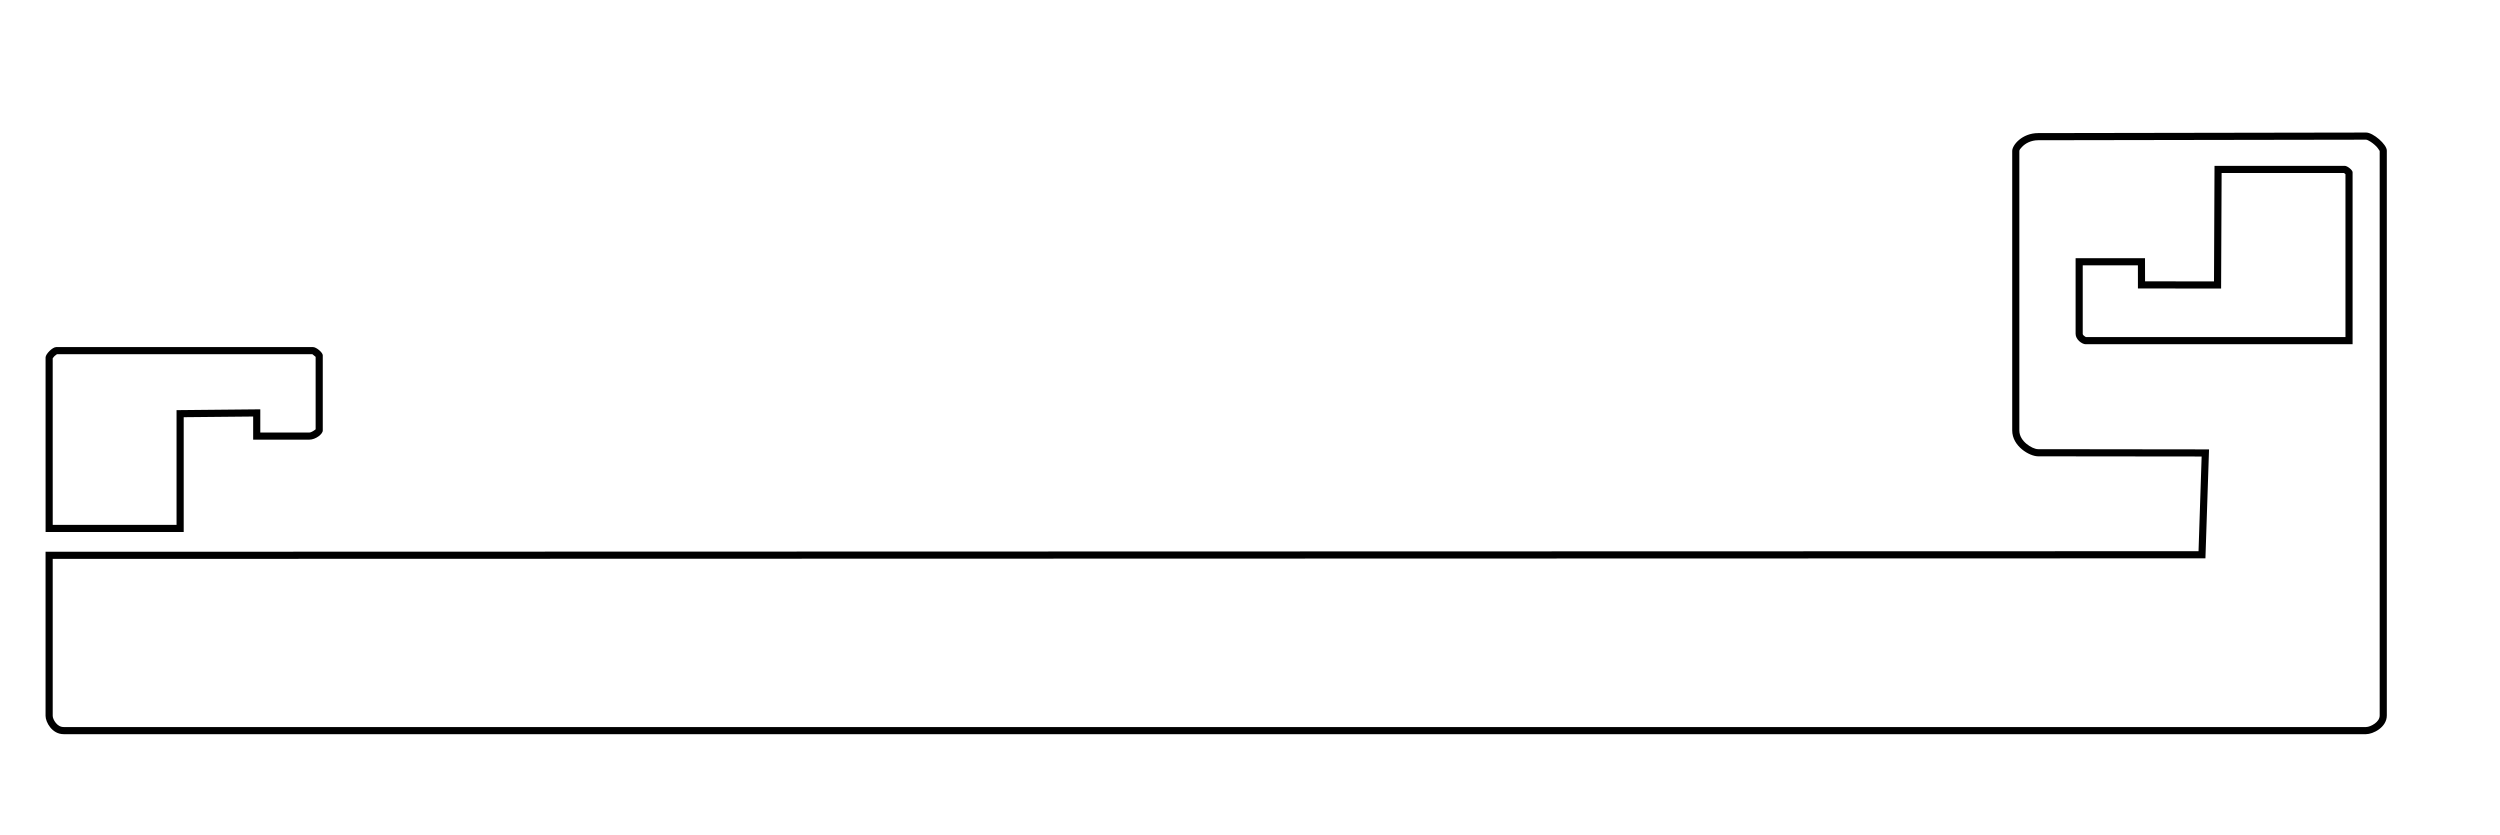
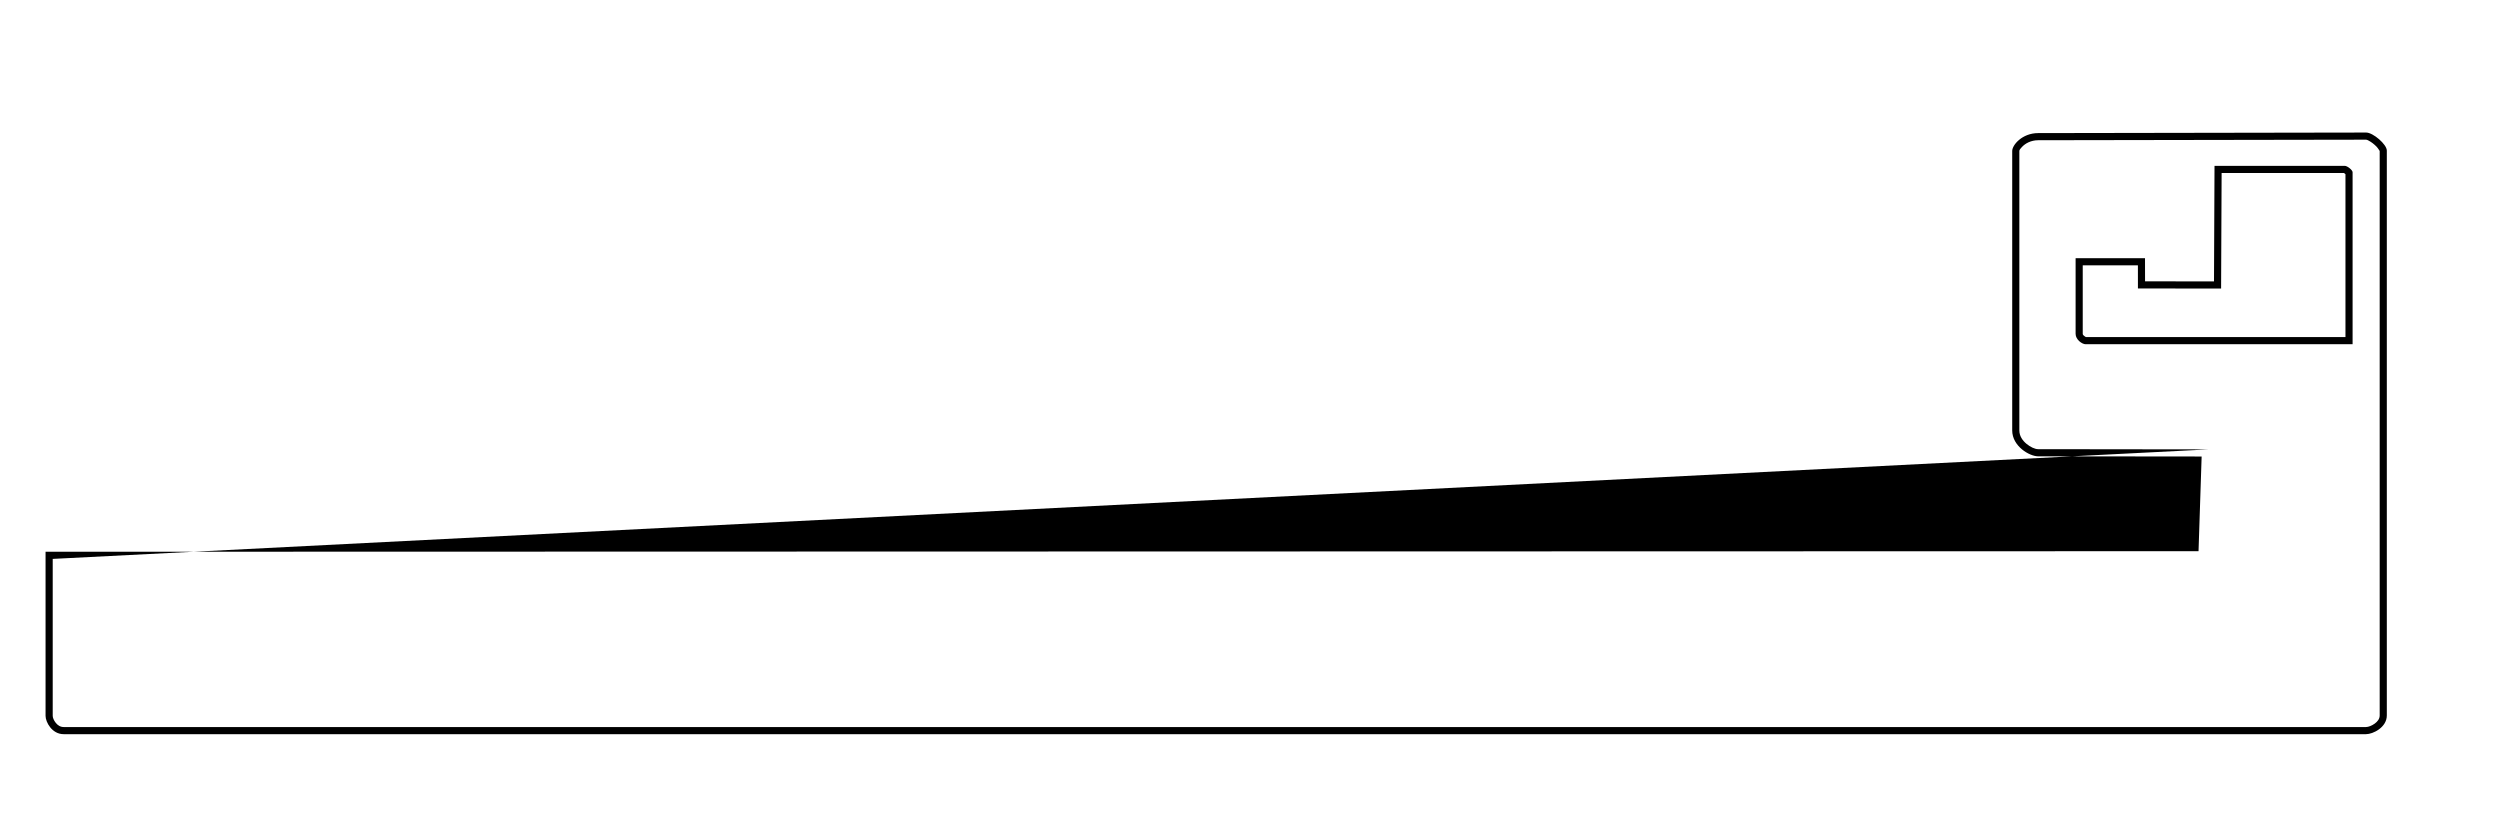
<svg xmlns="http://www.w3.org/2000/svg" width="100%" height="100%" viewBox="0 0 1168 390" version="1.1" xml:space="preserve" style="fill-rule:evenodd;clip-rule:evenodd;stroke-linejoin:round;stroke-miterlimit:2;">
  <g id="Layer1" transform="matrix(1,0,0,1,-73.309,0)">
    <g transform="matrix(12.117,1.77965e-31,-1.77965e-31,-12.117,130.225,431.475)">
-       <path d="M-2.94,18.9L-2.94,21.826C-2.94,21.96 -2.669,22.226 -2.533,22.226L7.375,22.226C7.499,22.226 7.748,22.016 7.748,21.91L7.748,19.011C7.748,18.869 7.47,18.657 7.229,18.657L5.064,18.657L5.064,19.549L2.386,19.523L2.386,15.096L-2.939,15.096C-2.939,15.096 -2.94,17.181 -2.94,18.9ZM-2.665,21.793L-2.665,18.9C-2.665,17.558 -2.664,15.993 -2.664,15.371L2.11,15.371L2.11,19.795L5.339,19.827L5.339,18.932L7.229,18.932C7.313,18.932 7.437,19.026 7.473,19.056L7.473,21.85L7.348,21.951L-2.503,21.951C-2.52,21.94 -2.566,21.907 -2.593,21.882C-2.619,21.856 -2.652,21.811 -2.665,21.793Z" />
-     </g>
+       </g>
    <g transform="matrix(12.117,-1.48389e-15,1.48389e-15,12.117,130.242,-2.318)">
-       <path d="M80.191,17.793C80.191,17.793 74.919,17.787 73.886,17.786C73.553,17.785 72.887,17.398 72.887,16.788L72.887,6.012C72.887,5.783 73.27,5.324 73.888,5.323C76.133,5.318 85.123,5.305 86.534,5.302C86.8,5.301 87.331,5.758 87.331,5.998L87.331,27.777C87.331,28.239 86.796,28.499 86.529,28.499L-2.244,28.499C-2.698,28.499 -2.942,28.029 -2.942,27.793L-2.942,21.466L80.071,21.444L80.191,17.793ZM87.056,6.012C87.046,5.996 86.984,5.896 86.93,5.841C86.843,5.752 86.735,5.668 86.634,5.615C86.596,5.596 86.563,5.577 86.535,5.577C85.124,5.58 76.134,5.593 73.889,5.598C73.608,5.599 73.39,5.721 73.262,5.859C73.208,5.916 73.162,5.968 73.162,6.012L73.162,16.788C73.162,17.006 73.288,17.18 73.437,17.304C73.588,17.429 73.765,17.51 73.886,17.51C74.919,17.512 80.192,17.518 80.192,17.518L80.476,17.518L80.337,21.719L-2.666,21.741L-2.666,27.793C-2.666,27.866 -2.621,27.972 -2.548,28.063C-2.479,28.15 -2.378,28.224 -2.244,28.224L86.529,28.224C86.62,28.224 86.754,28.173 86.867,28.09C86.967,28.017 87.056,27.914 87.056,27.777L87.056,6.012Z" />
+       <path d="M80.191,17.793C80.191,17.793 74.919,17.787 73.886,17.786C73.553,17.785 72.887,17.398 72.887,16.788L72.887,6.012C72.887,5.783 73.27,5.324 73.888,5.323C76.133,5.318 85.123,5.305 86.534,5.302C86.8,5.301 87.331,5.758 87.331,5.998L87.331,27.777C87.331,28.239 86.796,28.499 86.529,28.499L-2.244,28.499C-2.698,28.499 -2.942,28.029 -2.942,27.793L-2.942,21.466L80.071,21.444L80.191,17.793ZM87.056,6.012C87.046,5.996 86.984,5.896 86.93,5.841C86.843,5.752 86.735,5.668 86.634,5.615C86.596,5.596 86.563,5.577 86.535,5.577C85.124,5.58 76.134,5.593 73.889,5.598C73.608,5.599 73.39,5.721 73.262,5.859C73.208,5.916 73.162,5.968 73.162,6.012L73.162,16.788C73.162,17.006 73.288,17.18 73.437,17.304C73.588,17.429 73.765,17.51 73.886,17.51C74.919,17.512 80.192,17.518 80.192,17.518L80.476,17.518L-2.666,21.741L-2.666,27.793C-2.666,27.866 -2.621,27.972 -2.548,28.063C-2.479,28.15 -2.378,28.224 -2.244,28.224L86.529,28.224C86.62,28.224 86.754,28.173 86.867,28.09C86.967,28.017 87.056,27.914 87.056,27.777L87.056,6.012Z" />
    </g>
    <g transform="matrix(-12.117,-1.77965e-31,1.77965e-31,12.117,1021.5,-105.436)">
      <path d="M-1.777,19.552L-1.777,18.658L-4.453,18.658L-4.455,19.549L-7.113,19.552L-7.133,15.096L-12.155,15.096C-12.256,15.096 -12.457,15.26 -12.457,15.342L-12.457,21.974L-2.161,21.974C-2.031,21.974 -1.777,21.799 -1.777,21.573C-1.779,21.044 -1.777,20.092 -1.777,19.552ZM-2.176,21.699L-12.182,21.699L-12.182,15.417L-12.122,15.371L-7.407,15.371L-7.387,19.827L-4.18,19.824L-4.179,18.933L-2.052,18.933L-2.052,19.552C-2.052,20.092 -2.054,21.045 -2.052,21.574C-2.052,21.602 -2.074,21.624 -2.093,21.643C-2.117,21.667 -2.164,21.692 -2.176,21.699Z" />
    </g>
  </g>
</svg>